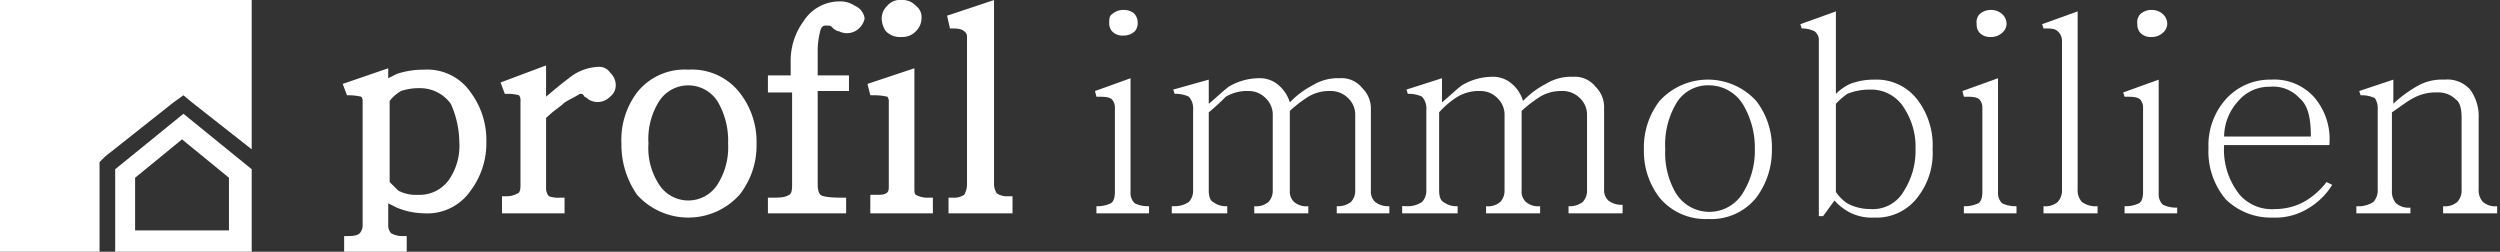
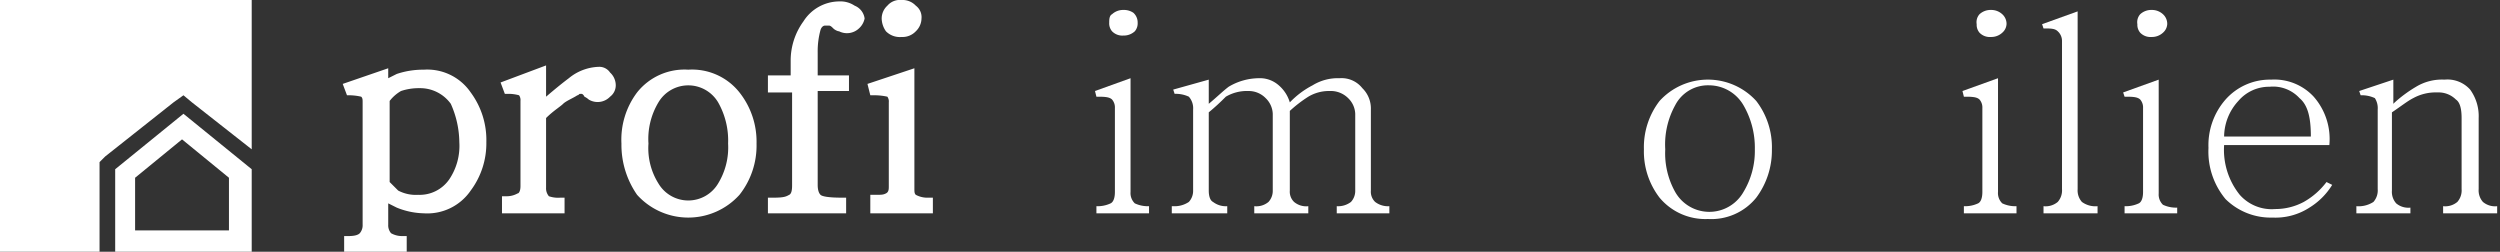
<svg xmlns="http://www.w3.org/2000/svg" id="Ebene_1" data-name="Ebene 1" viewBox="0 0 175.8 17.7">
  <rect x="0" y="0" width="175.8" height="17.7" fill="#333333" stroke="none" />
  <defs>
    <style>.cls-1{fill:#fff;}</style>
  </defs>
  <title>logo_immobilien</title>
  <path class="cls-1" d="M29.8,4.9a5.82,5.82,0,0,0-1.9.3l-.6.3V4.8L24.1,5.9l.3.8h.2a3.78,3.78,0,0,1,.8.1c.1.1.1.2.1.4v8.6a.85.85,0,0,1-.2.6c-.1.1-.3.2-.8.2h-.3v1.1h4.4V16.6h-.3a1.55,1.55,0,0,1-.8-.2.85.85,0,0,1-.2-.6V14.3l.6.3a5.33,5.33,0,0,0,1.9.4,3.7,3.7,0,0,0,3.3-1.6A5.54,5.54,0,0,0,34.2,10a5.62,5.62,0,0,0-1.1-3.5,3.7,3.7,0,0,0-3.3-1.6m-2.4,7.9V7.1a2.7,2.7,0,0,1,.8-.7,3.92,3.92,0,0,1,1.3-.2,2.66,2.66,0,0,1,2.2,1.1,6.74,6.74,0,0,1,.6,2.7,4.21,4.21,0,0,1-.7,2.6,2.53,2.53,0,0,1-2.2,1.1,2.65,2.65,0,0,1-1.4-.3l-.6-.6" />
  <path class="cls-1" d="M42.1,4.7a3.47,3.47,0,0,0-2.1.8c-.4.3-.9.7-1.6,1.3V4.6L35.2,5.8l.3.8h.2a2.77,2.77,0,0,1,.8.1.58.58,0,0,1,.1.4v6c0,.3-.1.5-.2.5a1.55,1.55,0,0,1-.8.2h-.3V15h4.4V13.9h-.3a2,2,0,0,1-.8-.1.85.85,0,0,1-.2-.6V8.3c.5-.5,1-.8,1.2-1s.7-.4,1-.6c.1,0,.1-.1.2-.1h.1s.1,0,.2.2a1.24,1.24,0,0,1,.3.2,1.21,1.21,0,0,0,1.5-.2,1,1,0,0,0,.4-.8,1.22,1.22,0,0,0-.4-.9.91.91,0,0,0-.8-.4" />
  <path class="cls-1" d="M48.4,4.9a4.25,4.25,0,0,0-3.6,1.6,5.52,5.52,0,0,0-1.1,3.6,6.15,6.15,0,0,0,1.1,3.6,4.85,4.85,0,0,0,7.2,0,5.58,5.58,0,0,0,1.2-3.6A5.58,5.58,0,0,0,52,6.5a4.25,4.25,0,0,0-3.6-1.6m-2.8,5.2a5,5,0,0,1,.7-2.9,2.44,2.44,0,0,1,4.2,0,5.43,5.43,0,0,1,.7,2.9,4.86,4.86,0,0,1-.7,2.8,2.44,2.44,0,0,1-4.2,0,4.65,4.65,0,0,1-.7-2.8" />
  <path class="cls-1" d="M60.1.4A1.8,1.8,0,0,0,59,.1a3,3,0,0,0-2.5,1.4,4.68,4.68,0,0,0-.9,2.8v1H54V6.5h1.7V13c0,.2,0,.6-.2.7s-.3.2-1.1.2H54V15h5.5V13.9h-.3c-1,0-1.4-.1-1.5-.2s-.2-.3-.2-.7V6.4h2.2V5.3H57.5V3.7a5.67,5.67,0,0,1,.2-1.6c.1-.3.3-.3.3-.3h.3c.1,0,.2.1.3.2s.3.2.4.2A1.23,1.23,0,0,0,60.4,2a1.27,1.27,0,0,0,.4-.7,1.13,1.13,0,0,0-.7-.9" />
  <path class="cls-1" d="M64.4,13.7c-.1-.1-.1-.2-.1-.5V4.8L61,5.9l.2.8h.3a4.13,4.13,0,0,1,.9.1.58.58,0,0,1,.1.4v5.9c0,.2,0,.4-.2.5s-.3.1-.8.1h-.3V15h4.4V13.9h-.3a1.72,1.72,0,0,1-.9-.2" />
  <path class="cls-1" d="M63.4,2.6a1.28,1.28,0,0,0,1-.4,1.27,1.27,0,0,0,.4-.9,1,1,0,0,0-.4-.9,1.28,1.28,0,0,0-1-.4,1.16,1.16,0,0,0-1,.4,1.22,1.22,0,0,0-.4.9,1.61,1.61,0,0,0,.3.9,1.37,1.37,0,0,0,1.1.4" />
-   <path class="cls-1" d="M70.9,13.8a1.29,1.29,0,0,1-.8-.2,1.17,1.17,0,0,1-.2-.7V0L66.6,1.1l.2.9H67c.5,0,.7.1.8.2a.43.43,0,0,1,.2.4V13a1.45,1.45,0,0,1-.2.7,1.29,1.29,0,0,1-.8.2h-.3V15h4.5V13.8Z" />
  <path class="cls-1" d="M77.1,15v-.5a2.15,2.15,0,0,0,1-.2c.2-.1.3-.4.3-.8V7.6a.85.85,0,0,0-.2-.6c-.2-.2-.6-.2-1.1-.2L77,6.4l2.5-.9v8a1,1,0,0,0,.3.8,2.15,2.15,0,0,0,1,.2V15ZM79,.7a1.14,1.14,0,0,0-.8.3c-.2.1-.2.4-.2.6a.85.85,0,0,0,.2.6,1,1,0,0,0,.8.3,1.14,1.14,0,0,0,.8-.3.85.85,0,0,0,.2-.6.91.91,0,0,0-.3-.7A1.17,1.17,0,0,0,79,.7" />
  <path class="cls-1" d="M82.4,14.5h.1a1.8,1.8,0,0,0,1.1-.3,1.14,1.14,0,0,0,.3-.8V7.7a1.22,1.22,0,0,0-.3-.9,2.15,2.15,0,0,0-1-.2l-.1-.3L85,5.6V7.3c.6-.5,1-.9,1.4-1.2a4.2,4.2,0,0,1,2.1-.6,2,2,0,0,1,1.3.4,2.54,2.54,0,0,1,.9,1.3A6.1,6.1,0,0,1,92.3,6a3.39,3.39,0,0,1,1.9-.5,1.86,1.86,0,0,1,1.6.7,2,2,0,0,1,.6,1.5v5.7a1,1,0,0,0,.3.8,1.49,1.49,0,0,0,1,.3V15H94v-.5a1.49,1.49,0,0,0,1-.3,1.14,1.14,0,0,0,.3-.8V8a1.61,1.61,0,0,0-.5-1.1,1.73,1.73,0,0,0-1.3-.5,2.82,2.82,0,0,0-1.5.4,9.13,9.13,0,0,0-1.3,1v5.6a1,1,0,0,0,.3.8,1.33,1.33,0,0,0,1,.3V15H88.2v-.5a1.33,1.33,0,0,0,1-.3,1.14,1.14,0,0,0,.3-.8V8A1.61,1.61,0,0,0,89,6.9a1.66,1.66,0,0,0-1.2-.5,2.93,2.93,0,0,0-1.6.4A15.56,15.56,0,0,1,85,7.9v5.5c0,.4.1.7.3.8a1.49,1.49,0,0,0,1,.3V15H82.4Z" />
-   <path class="cls-1" d="M98.9,14.5a1.8,1.8,0,0,0,1.1-.3,1.14,1.14,0,0,0,.3-.8V7.7a1.22,1.22,0,0,0-.3-.9,2.15,2.15,0,0,0-1-.2l-.1-.3,2.5-.8V7.2c.6-.5,1-.9,1.4-1.2a4.2,4.2,0,0,1,2.1-.6,2,2,0,0,1,1.3.4,2.54,2.54,0,0,1,.9,1.3,6.1,6.1,0,0,1,1.6-1.2,3.39,3.39,0,0,1,1.9-.5,1.86,1.86,0,0,1,1.6.7,2,2,0,0,1,.6,1.5v5.7a1,1,0,0,0,.3.8,1.49,1.49,0,0,0,1,.3V15h-3.8v-.5a1.49,1.49,0,0,0,1-.3,1.14,1.14,0,0,0,.3-.8V8a1.61,1.61,0,0,0-.5-1.1,1.73,1.73,0,0,0-1.3-.5,2.82,2.82,0,0,0-1.5.4,9.13,9.13,0,0,0-1.3,1v5.6a1,1,0,0,0,.3.8,1.33,1.33,0,0,0,1,.3V15h-3.8v-.5a1.33,1.33,0,0,0,1-.3,1.14,1.14,0,0,0,.3-.8V8a1.61,1.61,0,0,0-.5-1.1,1.66,1.66,0,0,0-1.2-.5,2.93,2.93,0,0,0-1.6.4,5.83,5.83,0,0,0-1.3,1.1v5.5c0,.4.1.7.3.8a1.49,1.49,0,0,0,1,.3V15H98.6v-.51Z" />
  <path class="cls-1" d="M123.5,7.1a5.33,5.33,0,0,1,1.1,3.4,5.54,5.54,0,0,1-1.1,3.4,4.06,4.06,0,0,1-3.4,1.5,4.19,4.19,0,0,1-3.4-1.5,5.33,5.33,0,0,1-1.1-3.4,5.33,5.33,0,0,1,1.1-3.4,4.6,4.6,0,0,1,6.8,0m-5.7.3a5.7,5.7,0,0,0-.7,3.1,5.56,5.56,0,0,0,.7,3,2.76,2.76,0,0,0,4.8,0,5.57,5.57,0,0,0,.8-3,5.94,5.94,0,0,0-.8-3.1A2.81,2.81,0,0,0,120.2,6a2.59,2.59,0,0,0-2.4,1.4" />
-   <path class="cls-1" d="M129.1,6.6a3.59,3.59,0,0,1,1-.7,4.67,4.67,0,0,1,1.7-.3,3.62,3.62,0,0,1,3.1,1.5,5.29,5.29,0,0,1,1,3.4,5,5,0,0,1-1,3.3,3.62,3.62,0,0,1-3.1,1.5,3.42,3.42,0,0,1-1.8-.4,3.92,3.92,0,0,1-1-.8l-.8,1.1h-.3V2.9a.78.78,0,0,0-.3-.7,2,2,0,0,0-.9-.2l-.1-.3,2.5-.9Zm.8,7.7a3.41,3.41,0,0,0,1.6.4,2.51,2.51,0,0,0,2.4-1.3,5.22,5.22,0,0,0,.8-2.9,5,5,0,0,0-.8-2.9,2.71,2.71,0,0,0-2.4-1.3,4.15,4.15,0,0,0-1.6.3,5,5,0,0,0-.8.7v6.2a3,3,0,0,0,.8.8" />
  <path class="cls-1" d="M138.1,15v-.5a2.15,2.15,0,0,0,1-.2c.2-.1.3-.4.3-.8V7.6a.85.85,0,0,0-.2-.6c-.2-.2-.6-.2-1.1-.2l-.1-.4,2.5-.9v8a1,1,0,0,0,.3.8,2.15,2.15,0,0,0,1,.2V15ZM140,.7a1.14,1.14,0,0,0-.8.3.84.84,0,0,0-.2.7.85.85,0,0,0,.2.6,1,1,0,0,0,.8.3,1.14,1.14,0,0,0,.8-.3.86.86,0,0,0,.3-.6.91.91,0,0,0-.3-.7,1.14,1.14,0,0,0-.8-.3" />
  <path class="cls-1" d="M143.7,14.5a1.33,1.33,0,0,0,1-.3,1.22,1.22,0,0,0,.3-.9V2.9a.91.91,0,0,0-.3-.7c-.2-.2-.5-.2-1-.2l-.1-.3,2.5-.9V13.3a1.22,1.22,0,0,0,.3.9,1.61,1.61,0,0,0,1.1.3V15h-3.8Z" />
  <path class="cls-1" d="M149.4,15v-.5a2.15,2.15,0,0,0,1-.2c.2-.1.3-.4.3-.8V7.6a.85.85,0,0,0-.2-.6c-.2-.2-.6-.2-1.1-.2l-.1-.3,2.5-.9v8a1,1,0,0,0,.3.8,2.15,2.15,0,0,0,1,.2V15ZM151.3.7a1.14,1.14,0,0,0-.8.3.84.84,0,0,0-.2.7.85.85,0,0,0,.2.6,1,1,0,0,0,.8.3,1.14,1.14,0,0,0,.8-.3.86.86,0,0,0,.3-.6.91.91,0,0,0-.3-.7,1.14,1.14,0,0,0-.8-.3" />
  <path class="cls-1" d="M164,13a4.87,4.87,0,0,1-1.6,1.6,4.41,4.41,0,0,1-2.6.7,4.52,4.52,0,0,1-3.3-1.3,5.22,5.22,0,0,1-1.2-3.6A4.87,4.87,0,0,1,156.5,7a4.16,4.16,0,0,1,3.2-1.4,3.77,3.77,0,0,1,3,1.2,4.51,4.51,0,0,1,1.1,3.4h-7.4a5.05,5.05,0,0,0,1.1,3.5,3,3,0,0,0,2.5,1,4.23,4.23,0,0,0,2-.5,5.21,5.21,0,0,0,1.6-1.4Zm-2.3-6.1a2.52,2.52,0,0,0-2.1-.8,2.84,2.84,0,0,0-2.2,1,3.74,3.74,0,0,0-1,2.5h6.1c0-1.3-.2-2.2-.8-2.7" />
  <path class="cls-1" d="M165.7,14.5a1.92,1.92,0,0,0,1.2-.3,1.22,1.22,0,0,0,.3-.9V7.7a1.29,1.29,0,0,0-.2-.8,2.15,2.15,0,0,0-1-.2l-.1-.3,2.4-.8V7.3l.1-.1a9.18,9.18,0,0,1,1.5-1.1,3.51,3.51,0,0,1,2-.5,2.14,2.14,0,0,1,1.8.7,3.17,3.17,0,0,1,.6,2v5a1.22,1.22,0,0,0,.3.9,1.33,1.33,0,0,0,1,.3V15h-3.8v-.5a1.33,1.33,0,0,0,1-.3,1.22,1.22,0,0,0,.3-.9v-5c0-.6-.1-1.1-.4-1.3a1.73,1.73,0,0,0-1.3-.5,3.29,3.29,0,0,0-1.7.4c-.4.2-.9.6-1.5,1v5.5a1.22,1.22,0,0,0,.3.9,1.33,1.33,0,0,0,1,.3V15h-3.8Z" />
  <polyline class="cls-1" points="0 0 0 17.7 7 17.7 7 11.4 7.4 11 12.2 7.2 12.9 6.7 13.5 7.2 17.7 10.5 17.7 0" />
  <path class="cls-1" d="M8.1,11.9v5.9h9.6V11.9L12.9,8Zm8.1,4.3H9.5V12.5l3.3-2.7,3.3,2.7v3.7Z" />
</svg>